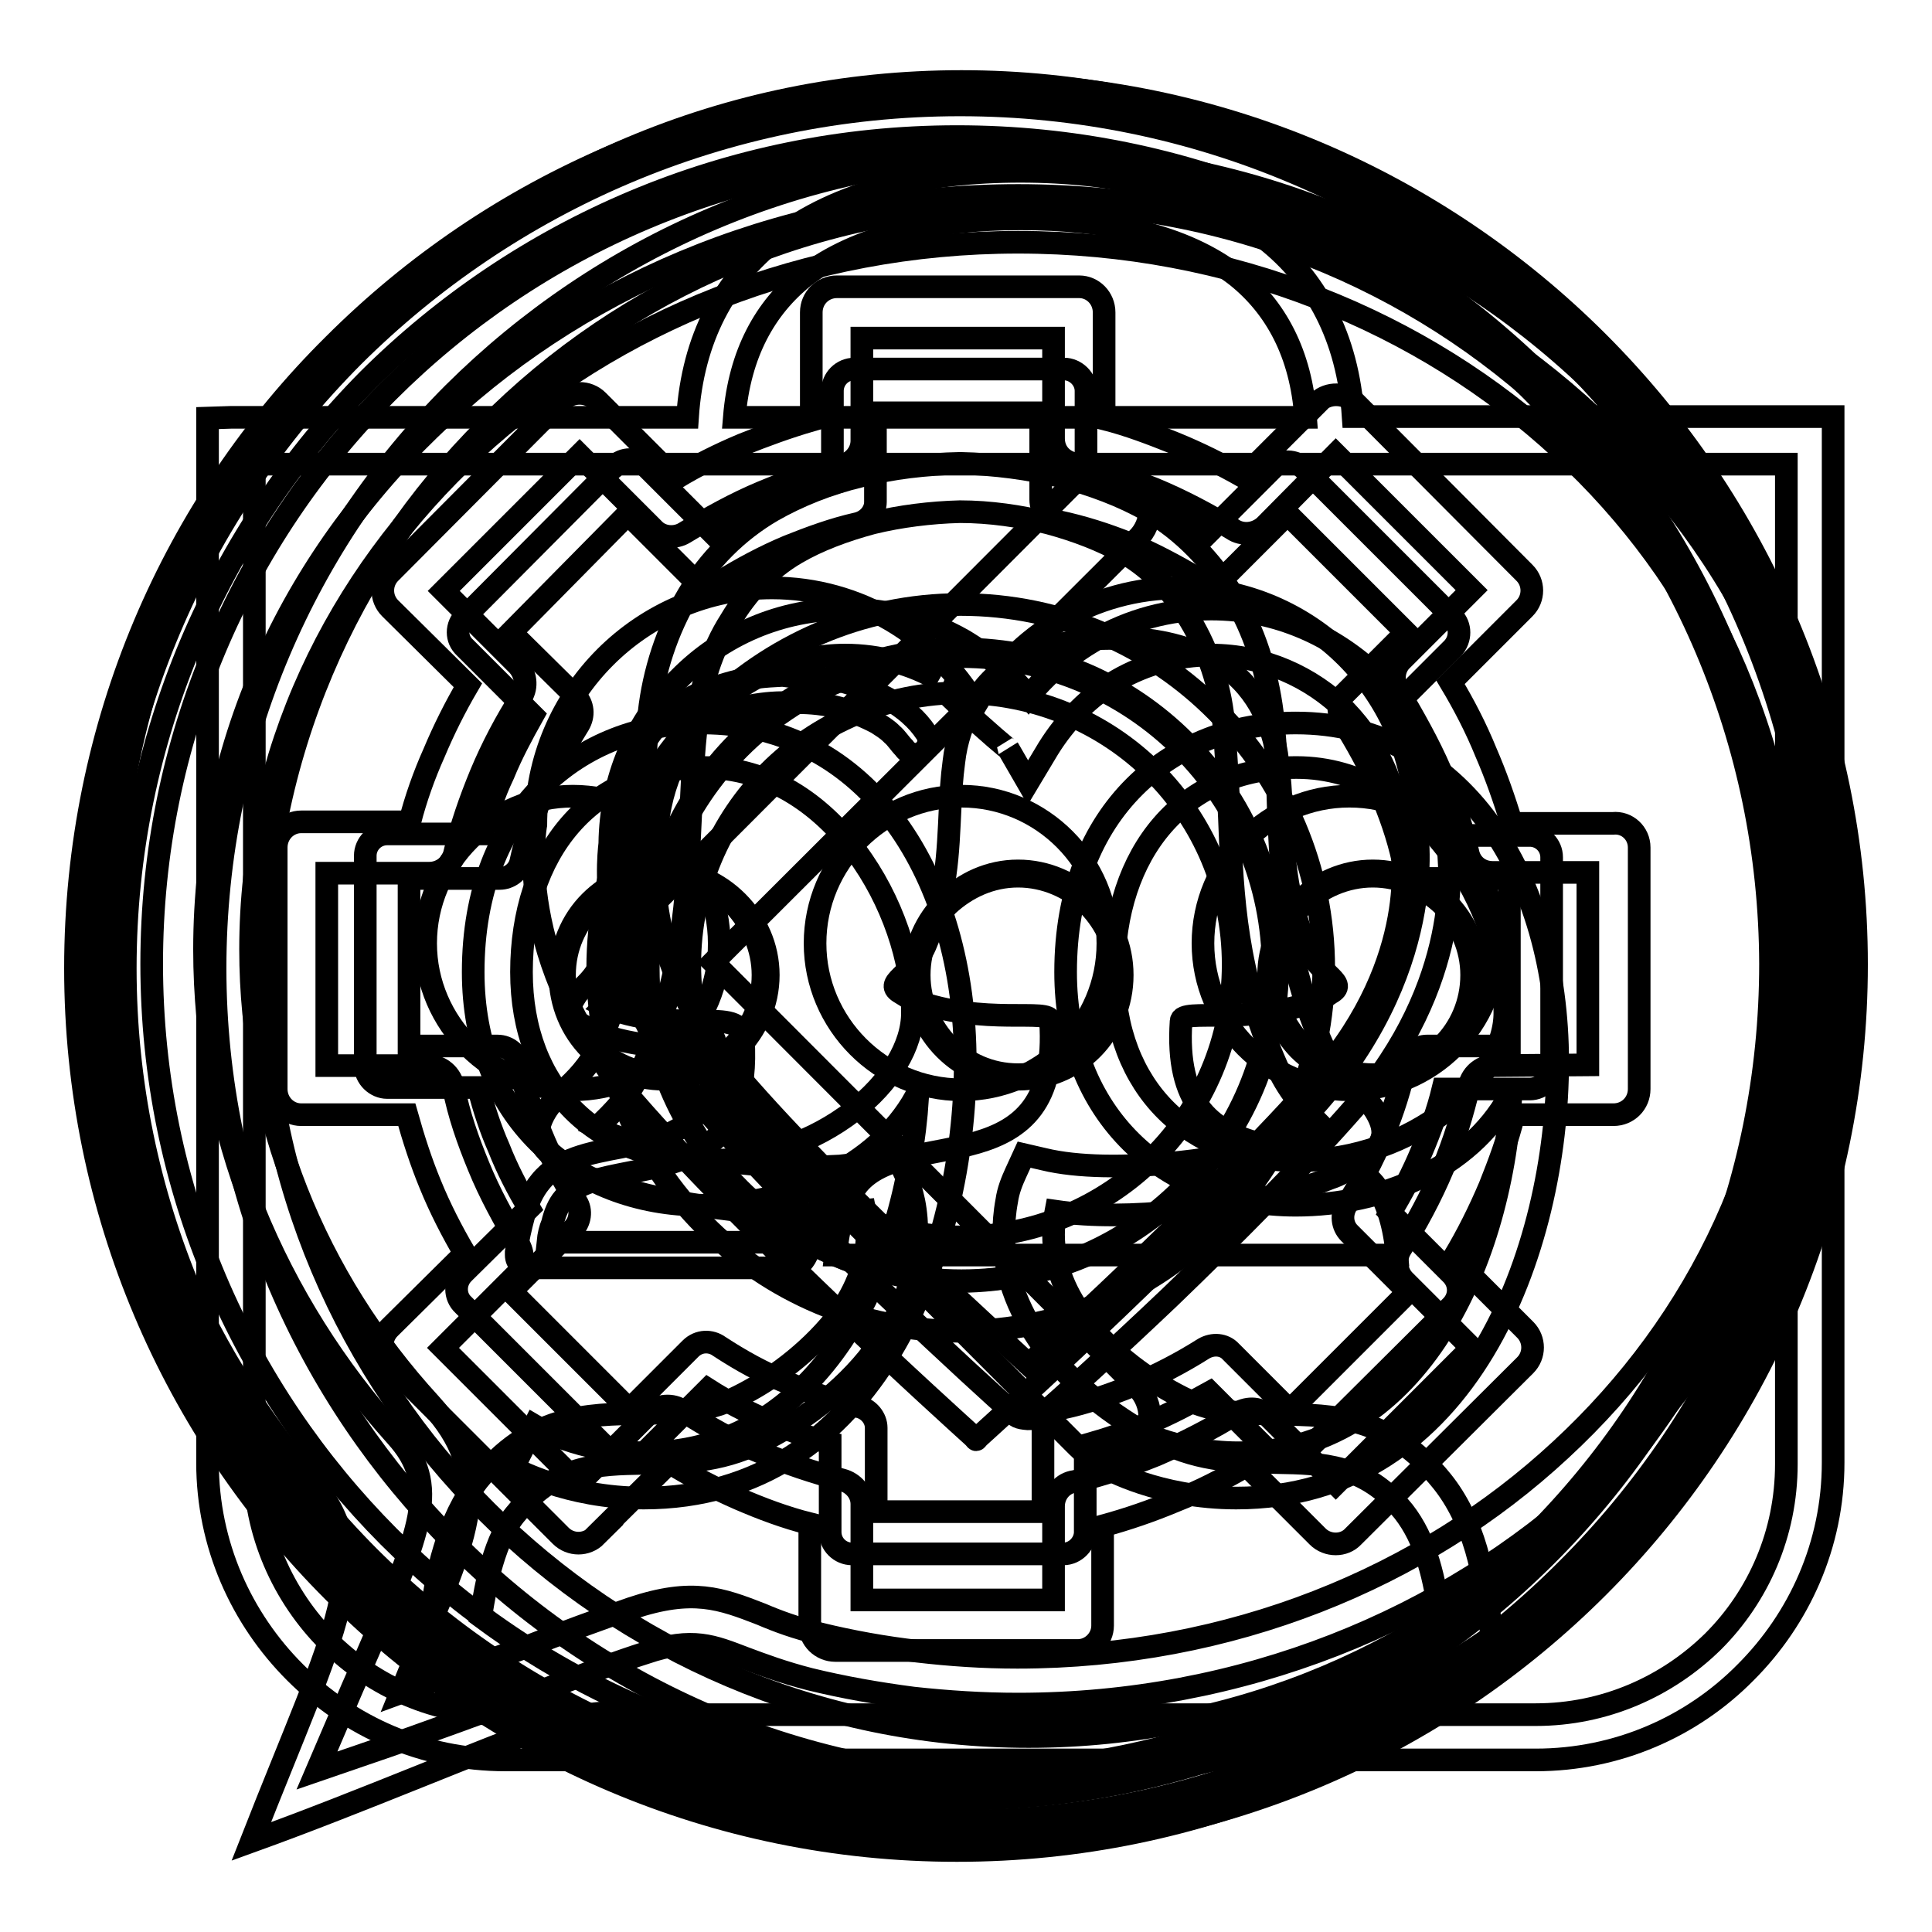
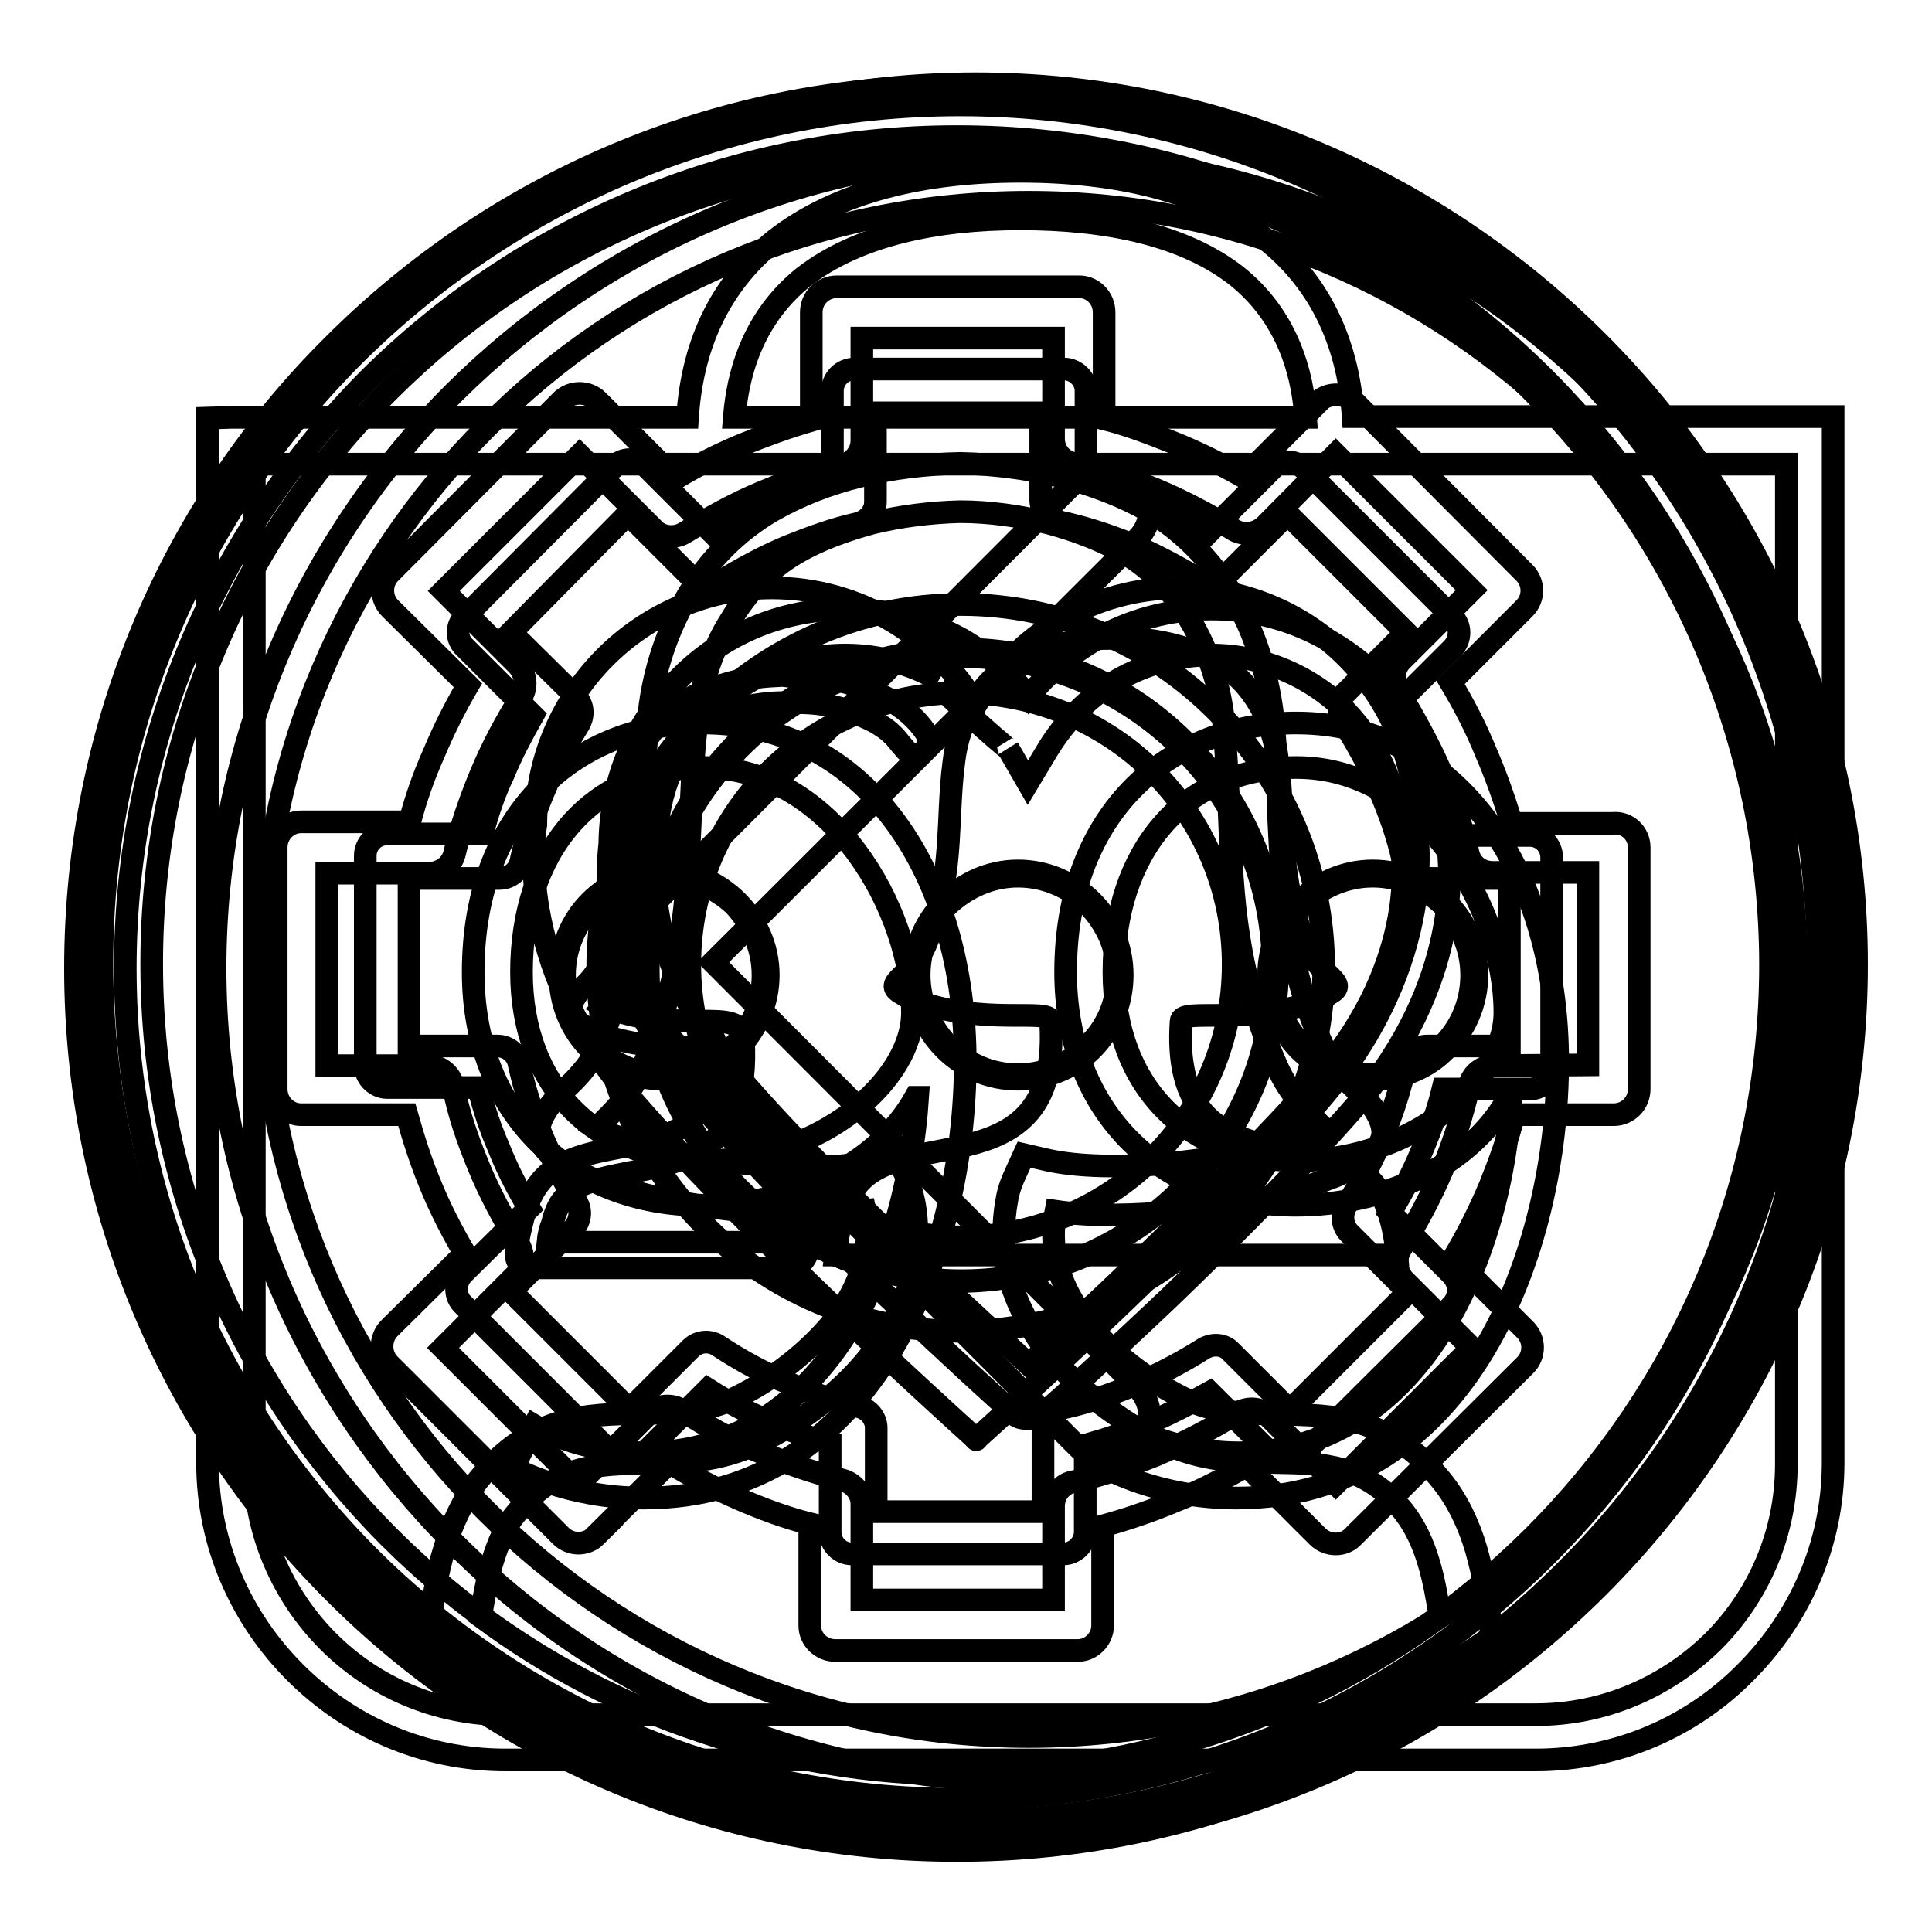
<svg xmlns="http://www.w3.org/2000/svg" version="1.1" x="0px" y="0px" viewBox="0 0 256 256" enable-background="new 0 0 256 256" xml:space="preserve">
  <g>
    <g>
      <path stroke-width="3" fill-opacity="0" stroke="#000000" d="M127.4,11.8c-63.8,0-115.9,52.1-115.9,115.9c0,63.9,52.1,115.9,115.9,115.9c63.9,0,115.9-52,115.9-115.9C243.3,63.9,191.3,11.8,127.4,11.8z M150.7,183.8c2.2,2.2,2.2,5.8,0,7.9c-2.2,2.2-5.8,2.2-7.9,0l-60-60.2c-2.2-2.1-2.2-5.7,0-7.9l60-60.1c2.2-2.2,5.8-2.2,7.9,0c2.2,2.2,2.2,5.8,0,7.9l-56.2,56.1L150.7,183.8z" />
      <path stroke-width="3" fill-opacity="0" stroke="#000000" d="M129.3,11.1c-64.2,0-116.7,52.5-116.7,116.7c0,64.3,52.5,116.7,116.7,116.7c64.3,0,116.7-52.4,116.7-116.7C246,63.6,193.6,11.1,129.3,11.1z M174.8,145.9c-15.3,17.6-41.8,41.5-45.1,44.5c-0.5,0.5-0.2,0.5-0.7,0c-3.3-3-29.9-27-45.1-44.5c-16.3-18.7-12.9-36.6-12.9-36.6c0-17.4,14.1-31.4,31.3-31.4c11.5,0,21.6,6.3,27,15.5c5.5-9.3,15.5-15.5,27-15.5c17.4,0,31.3,14.1,31.3,31.4C187.7,109.4,191,127.2,174.8,145.9z" />
-       <path stroke-width="3" fill-opacity="0" stroke="#000000" d="M127.4,10.8c-62.3,0-112.7,50.4-112.7,112.7c0,27.6,9.9,52.9,26.4,72.5c9.1,10.7,3.5,19.2-7.8,48c14.7-5.3,30.6-12.2,40-15.5c11.2-4.1,13.4,0.9,25.1,3.9c9.2,2.5,18.9,3.8,28.9,3.8c62.2,0,112.7-50.5,112.7-112.7C240.1,61.2,189.6,10.8,127.4,10.8z M75.9,144.4c-10.7,0-19.5-8.8-19.5-19.4c0-10.7,8.8-19.5,19.5-19.5c10.7,0,19.4,8.8,19.4,19.5C95.4,135.7,86.7,144.4,75.9,144.4z M127.4,144.4c-10.7,0-19.4-8.8-19.4-19.4c0-10.7,8.7-19.5,19.4-19.5c10.7,0,19.4,8.8,19.4,19.5C146.8,135.7,138.1,144.4,127.4,144.4z M178.8,144.4c-10.7,0-19.4-8.8-19.4-19.4c0-10.7,8.7-19.5,19.4-19.5s19.4,8.8,19.4,19.5C198.3,135.7,189.6,144.4,178.8,144.4z" />
      <path stroke-width="3" fill-opacity="0" stroke="#000000" d="M127.5,12C63.8,12,11.7,64.1,11.7,127.9c0,63.9,52.1,115.9,115.9,115.9c63.9,0,115.9-52,115.9-115.9C243.4,64.1,191.4,12,127.5,12z M104.6,168h-0.5H70.1c-0.9,0-1.7-0.7-1.7-1.7c0-0.1,0-0.2,0-0.4c0.2-1.6,0.6-3.3,1-4.8c0.5-1.7,1.2-3.3,2.2-4.5c2.5-3.1,6.5-3.8,10.7-4.6c6.3-1.3,13.1-2.6,12.4-14.1c-0.1-0.9-0.8,0.9-2.1,0.9c-3.3,0-8.2,0-13.5-1.9v-0.1c-0.6-0.2-1.1-0.5-1.5-0.7l-0.1-0.1l-0.2-0.1c-1.9-1.1-2-2.2-1.2-3.7c0,0,0-0.1,0.1-0.1c0.3-0.5,0.6-0.8,1.1-1.3c0.7-0.7,1.6-1.6,2.2-2.9c2.5-5.5,2.6-10.1,2.9-15.2v-0.9c0.1-1,0.1-1.9,0.2-2.7c0-1,0.1-1.9,0.3-2.9c0.3-2.8,1.2-5.6,2.6-7.9c1.4-2.3,3.3-4.2,5.6-5.6c1.7-1,3.7-1.7,5.9-2.3c2.1-0.6,4.4-0.8,6.7-0.9l0.8,0.1l0.8-0.1h0.1c2.3,0.1,4.5,0.4,6.6,0.9c2.1,0.6,4.1,1.3,5.9,2.3c0.9,0.6,1.8,1.2,2.6,1.9l0.1,0.1c0.8,0.7,1.5,1.5,2.1,2.4c0.6,0.8,0.4,1.9-0.4,2.5c-0.8,0.6-1.9,0.4-2.5-0.5c-0.6-0.6-1-1.3-1.6-1.8l-0.1-0.1c-0.6-0.6-1.3-1-1.9-1.4c-1.5-0.8-3.2-1.5-5-2c-1.8-0.5-3.7-0.7-5.7-0.7h-0.8h-0.1h-0.9c-1.9,0-3.8,0.3-5.7,0.7c-1.8,0.5-3.6,1.2-5,2c-1.7,1-3.2,2.6-4.3,4.3c-1.1,1.9-1.9,4.2-2.1,6.5c-0.1,0.9-0.2,1.8-0.3,2.7c0,1-0.1,1.8-0.1,2.6l-0.1,1c-0.2,5.4-0.5,10.4-3.1,16.4c-0.8,1.9-2,3.1-2.9,4c0.2,0.1,0.4,0.2,0.6,0.3c4.6,1.7,9.2,1.7,12.2,1.7c3.3,0,5.4,0,5.6,2.4c0.9,14.5-7.4,16.2-15.2,17.7c-3.5,0.7-6.9,1.3-8.6,3.4c-0.7,0.8-1.2,2-1.5,3.3c-0.3,0.7-0.5,1.5-0.6,2.5h32.1h0.5c1,0,1.7,0.7,1.7,1.7C106.4,167.3,105.7,168,104.6,168z M147.9,166.3h-37.2c0.4-3.5,1.2-7.1,3-9.4c6.5-7.8,27,0.3,25.5-21.6c-0.1-1.8-8.8,0.7-18.2-2.8c-0.7-0.3-1.1-0.6-1.6-0.9c-2.5-1.4,1.4-2.2,3.2-6.3c2.9-6.7,3-12.1,3.3-18.3c0.1-1.9,0.2-3.9,0.5-6.1c0.6-5.3,3.4-10.5,7.9-13.1c3.5-2,8-3.2,12.6-3.2h1h0.9c4.6,0,9.1,1.2,12.6,3.2c4.6,2.6,7.4,7.9,7.9,13.1c0.3,2.2,0.4,4.2,0.5,6.1c0.3,6.1,0.4,11.6,3.3,18.3c1.8,4.1,5.7,4.9,3.2,6.3c-0.6,0.4-1,0.7-1.6,0.9c-9.3,3.5-18.1,1-18.2,2.8c-1.5,21.9,19.1,13.8,25.6,21.6c1.8,2.3,2.7,5.9,3,9.4H147.9L147.9,166.3z" />
      <path stroke-width="3" fill-opacity="0" stroke="#000000" d="M185.9,114c-0.7-3.2-1.8-6.3-3.1-9.3c-1.4-3.3-3.1-6.3-4.9-9.2c-0.8-1.2-0.6-2.8,0.4-3.7l8-8l-15.7-15.7l-8.2,8.2c-1.1,1-2.6,1.1-3.8,0.3c-2.9-1.7-5.9-3.3-9-4.6c-3-1.2-6.1-2.2-9.4-2.9c-1.4-0.3-2.3-1.5-2.3-2.9V54.7H116v11.8c0,1.4-1.1,2.6-2.5,2.9c-3.1,0.7-6.1,1.8-9.1,3c-3.1,1.3-6.1,2.9-9,4.7c-1.1,0.7-2.7,0.5-3.6-0.4l-8.6-8.6L67.7,83.8l8.6,8.5c1,1.1,1.1,2.5,0.4,3.7c-1.8,2.9-3.4,5.9-4.7,9c-1.2,2.9-2.3,5.9-3,9.2c-0.3,1.3-1.5,2.2-2.8,2.2H54.2v22.2h11.7c1.5,0,2.7,1.1,2.9,2.5c0.7,3.1,1.6,6.1,2.9,9.1c1.3,3.2,2.9,6.2,4.7,9.1c0.7,1.1,0.5,2.6-0.5,3.6l-8.2,8.2l15.7,15.7l8.1-8.1c1.1-1.1,2.7-1.1,3.8-0.3c2.9,1.9,5.8,3.5,9,4.8c3,1.3,6.2,2.4,9.5,3.2c1.3,0.3,2.3,1.5,2.3,2.8v11.1h22.1v-10.8c0-1.5,1.1-2.7,2.5-2.9c3.3-0.7,6.4-1.8,9.4-3c3.3-1.4,6.4-3,9.4-4.9c1.2-0.7,2.7-0.6,3.6,0.4l7.8,7.8l15.7-15.7l-7.8-7.8c-1-1-1.1-2.5-0.4-3.7c1.9-2.9,3.5-6,4.9-9.3c1.3-3.1,2.3-6.3,3-9.5c0.3-1.4,1.5-2.3,2.8-2.3h10.9v-22.2h-11C187.2,116.4,186.1,115.4,185.9,114z M157,157.5c-7.6,7.6-18,12.2-29.6,12.2c-11.6,0-22-4.6-29.6-12.2c-7.6-7.6-12.2-18.1-12.2-29.6c0-11.6,4.6-22,12.2-29.6c7.6-7.6,18-12.3,29.6-12.3c11.6,0,22,4.7,29.6,12.3c7.6,7.6,12.3,18,12.3,29.6C169.3,139.4,164.6,149.9,157,157.5z" />
      <path stroke-width="3" fill-opacity="0" stroke="#000000" d="M208.3,46.2c-20.8-20.8-49.6-33.7-81.3-33.7c-31.7,0-60.4,12.9-81.2,33.7C24.9,67,12.1,95.7,12.1,127.4c0,31.7,12.8,60.4,33.6,81.2c20.8,20.8,49.5,33.7,81.2,33.7c31.8,0,60.5-12.9,81.3-33.7c20.7-20.8,33.6-49.5,33.6-81.2C241.9,95.7,229,67,208.3,46.2z M205.6,141.4c0,1.6-1.3,2.9-2.9,2.9h-11.5c-0.7,2.9-1.7,5.6-2.8,8.2c-1.2,2.9-2.6,5.6-4.2,8.2l8.2,8.2c1.1,1.2,1.1,2.9,0,4.1l-19.8,19.7c-1.1,1.1-2.9,1.1-4.1,0l-8.2-8.2c-2.7,1.5-5.4,2.9-8.2,4.1c-2.7,1.2-5.5,2.1-8.3,2.9v11.5c0,1.5-1.3,2.9-2.9,2.9h-28c-1.6,0-2.9-1.3-2.9-2.9v-11.8c-2.8-0.7-5.5-1.7-8.2-2.9c-2.8-1.2-5.5-2.6-8-4.2l-8.5,8.5h-0.1c-1.1,1.1-2.9,1.1-4.1,0l-19.7-19.7c-1.2-1.1-1.2-3,0-4.2l8.7-8.6c-1.5-2.5-2.9-5.2-4-8c-1.1-2.5-2-5.2-2.7-8H51.3c-1.5,0-2.9-1.3-2.9-2.9v-27.8c0-1.6,1.3-2.9,2.9-2.9h12.6c0.7-2.7,1.6-5.4,2.8-7.9c1.1-2.7,2.5-5.3,3.9-7.8l-9-9c-1.2-1.1-1.2-2.9,0-4.1l19.6-19.7c0.1,0,0.1-0.1,0.2-0.2c1.1-1.2,3-1.2,4.2,0l9,9c2.5-1.5,5.1-2.8,7.8-3.9c2.6-1.1,5.2-2,7.9-2.8V51.8c0-1.6,1.3-2.9,2.9-2.9H141c1.5,0,2.9,1.3,2.9,2.9V64c2.8,0.7,5.5,1.7,8.1,2.8c2.8,1.1,5.4,2.5,8,3.9l8.6-8.6V62c1.1-1.1,3-1.1,4.2,0.1l19.7,19.7c1.1,1.1,1.1,2.9,0,4.1l-8.5,8.5c1.5,2.6,2.9,5.3,4.1,8.1c1.1,2.6,2.1,5.3,2.9,8.2h11.7c1.6,0,2.9,1.3,2.9,2.9L205.6,141.4L205.6,141.4z" />
      <path stroke-width="3" fill-opacity="0" stroke="#000000" d="M127.4,91.8c-9.9,0-19,4-25.5,10.5c-6.5,6.5-10.5,15.5-10.5,25.5c0,9.9,4,18.9,10.5,25.5c6.5,6.5,15.6,10.6,25.5,10.6c9.9,0,19-4.1,25.5-10.6c6.5-6.5,10.5-15.5,10.5-25.5c0-10-4-19-10.5-25.5S137.3,91.8,127.4,91.8z" />
      <path stroke-width="3" fill-opacity="0" stroke="#000000" d="M210.4,141.1v-25.5h-12.6c-1.7,0-3-1.1-3.3-2.7c-0.8-3.7-2.1-7.2-3.6-10.7c-1.6-3.7-3.6-7.2-5.6-10.6c-0.9-1.4-0.6-3.2,0.5-4.2l9.2-9.2l-18-18l-9.4,9.5c-1.2,1.1-3,1.3-4.3,0.4c-3.3-2-6.7-3.8-10.3-5.3c-3.5-1.4-7-2.5-10.8-3.4c-1.6-0.4-2.6-1.7-2.6-3.3l0,0V44.8h-25.4v13.6c0,1.6-1.2,3-2.8,3.3c-3.6,0.8-7,2.1-10.4,3.5c-3.6,1.5-7,3.4-10.3,5.4c-1.3,0.8-3.1,0.6-4.1-0.5l0,0l-9.8-9.8l-18,18l9.8,9.8c1.1,1.2,1.3,2.9,0.5,4.2c-2.1,3.3-3.9,6.7-5.4,10.3c-1.4,3.4-2.6,6.8-3.5,10.6c-0.4,1.5-1.8,2.5-3.3,2.5l0,0H43.3v25.5h13.4c1.7,0,3.1,1.2,3.4,2.9c0.7,3.6,1.9,7,3.3,10.4c1.5,3.7,3.4,7.1,5.4,10.5c0.7,1.3,0.6,3-0.6,4.1l0,0l-9.5,9.5l18,18l9.3-9.3c1.2-1.2,3.1-1.3,4.4-0.4c3.3,2.1,6.6,4,10.3,5.5c3.5,1.5,7.1,2.7,10.9,3.7c1.5,0.4,2.6,1.7,2.6,3.2l0,0v12.7h25.4v-12.4c0-1.7,1.2-3.1,2.8-3.3c3.7-0.8,7.3-2.1,10.8-3.5c3.7-1.6,7.4-3.5,10.8-5.6c1.4-0.8,3.1-0.7,4.1,0.5l8.9,8.9l18-18l-8.9-8.9c-1.1-1.1-1.3-2.9-0.5-4.2c2.1-3.4,4-6.9,5.6-10.7c1.5-3.6,2.6-7.2,3.5-11c0.4-1.6,1.8-2.6,3.3-2.6l0,0L210.4,141.1L210.4,141.1z M217.2,112.3v32c0,1.9-1.5,3.4-3.4,3.4h-13.2c-0.8,3.3-2,6.5-3.2,9.5c-1.4,3.3-3,6.5-4.8,9.5l9.5,9.5l0,0c1.3,1.3,1.3,3.4,0,4.7l-22.8,22.7c-1.2,1.3-3.4,1.3-4.7,0l-9.4-9.4c-3.1,1.8-6.2,3.4-9.5,4.7c-3.1,1.3-6.3,2.4-9.6,3.3v13.2c0,1.8-1.5,3.3-3.3,3.3h-32.1c-1.9,0-3.4-1.5-3.4-3.3v-13.5c-3.2-0.8-6.4-2-9.4-3.3c-3.2-1.4-6.3-3-9.2-4.8l-9.8,9.7H79l0,0c-1.3,1.3-3.4,1.3-4.7,0l-22.7-22.7c-1.3-1.3-1.3-3.5,0-4.8l10-9.9c-1.7-2.9-3.3-6-4.6-9.2c-1.2-2.9-2.2-6-3.1-9.2H39.9c-1.8,0-3.3-1.5-3.3-3.4v-32c0-1.9,1.5-3.4,3.3-3.4h14.4c0.8-3.1,1.9-6.2,3.2-9.1c1.3-3.1,2.8-6.1,4.5-9L51.7,80.6c-1.3-1.3-1.3-3.4,0-4.7l22.5-22.6c0.1,0,0.1-0.1,0.2-0.2c1.3-1.3,3.5-1.3,4.8,0l10.3,10.3c2.8-1.7,5.8-3.2,8.9-4.5c3-1.2,6-2.3,9.1-3.2V41.4c0-1.9,1.5-3.4,3.4-3.4h32.1c1.8,0,3.3,1.5,3.3,3.4v14.1c3.2,0.8,6.3,2,9.3,3.2c3.2,1.3,6.2,2.8,9.2,4.5l9.9-9.9v-0.1c1.3-1.2,3.5-1.2,4.8,0.1L202,75.9c1.3,1.3,1.3,3.4,0,4.7l-9.8,9.8c1.8,3,3.4,6.1,4.7,9.3c1.3,3,2.4,6.1,3.4,9.4h13.4C215.6,108.9,217.2,110.4,217.2,112.3L217.2,112.3z" />
      <path stroke-width="3" fill-opacity="0" stroke="#000000" d="M175.4,128.3c0,13.2-5.4,25.3-14.1,34c-8.7,8.7-20.7,14.1-34,14.1c-13.3,0-25.3-5.3-34-14.1c-8.7-8.7-14.1-20.8-14.1-34c0-13.3,5.3-25.3,14.1-34c8.7-8.7,20.7-14.2,34-14.2c13.3,0,25.3,5.4,34,14.2C170,103,175.4,115,175.4,128.3L175.4,128.3z M156.6,157.6c7.5-7.5,12.1-17.8,12.1-29.2c0-11.5-4.6-21.8-12.1-29.3c-7.5-7.5-17.9-12.1-29.3-12.1c-11.4,0-21.8,4.6-29.3,12.1c-7.5,7.5-12.1,17.8-12.1,29.3c0,11.4,4.6,21.7,12.1,29.2s17.9,12.2,29.3,12.2C138.7,169.7,149.1,165.1,156.6,157.6L156.6,157.6z" />
      <path stroke-width="3" fill-opacity="0" stroke="#000000" d="M126.8,11.4c32.3,0,61.6,13.1,82.7,34.3c21.1,21.1,34.2,50.3,34.2,82.6c0,32.2-13.1,61.5-34.2,82.6c-21.2,21.2-50.4,34.3-82.7,34.3c-32.2,0-61.5-13.1-82.6-34.3C23,189.7,10,160.5,10,128.3C10,96,23,66.7,44.2,45.7C65.4,24.5,94.6,11.4,126.8,11.4L126.8,11.4z M204.8,50.3c-20-20-47.5-32.2-78-32.2c-30.4,0-58,12.3-78,32.2c-19.8,20-32.2,47.5-32.2,78c0,30.4,12.4,58,32.2,77.9c20,20,47.5,32.2,78,32.2c30.4,0,58-12.3,78-32.2c20-19.9,32.3-47.5,32.3-77.9C237.1,97.8,224.7,70.3,204.8,50.3L204.8,50.3z" />
      <path stroke-width="3" fill-opacity="0" stroke="#000000" d="M136.3,20.5c29.8,0,56.7,12.1,76.2,31.6c19.6,19.6,31.6,46.5,31.6,76.2c0,29.8-12,56.7-31.6,76.2C193,224,166,236,136.3,236c-29.8,0-56.7-12-76.2-31.6C40.7,185,28.5,158,28.5,128.3c0-29.8,12.1-56.7,31.6-76.2C79.7,32.6,106.6,20.5,136.3,20.5L136.3,20.5z M208.2,56.5c-18.4-18.4-43.8-29.7-71.9-29.7c-28,0-53.5,11.3-71.8,29.8c-18.4,18.3-29.8,43.8-29.8,71.8c0,28.1,11.3,53.5,29.8,71.9c18.3,18.3,43.8,29.8,71.8,29.8c28.1,0,53.5-11.4,71.9-29.8c18.3-18.4,29.8-43.8,29.8-71.9C238,100.2,226.5,74.8,208.2,56.5L208.2,56.5z" />
      <path stroke-width="3" fill-opacity="0" stroke="#000000" d="M87,112.4c0,0.1-2.8,14.5,10.9,30.3c6.7,7.8,16,17,24,24.7c6.2,5.9,11.6,10.8,14.4,13.4c2.9-2.6,8.3-7.5,14.4-13.4c7.9-7.6,17.3-16.9,24.1-24.7c13.6-15.7,10.9-30.2,10.9-30.3l-0.1-0.3v-0.2c0-6.9-2.9-13.1-7.3-17.7c-4.5-4.5-10.9-7.4-17.8-7.4c-4.5,0-8.7,1.2-12.4,3.3c-3.8,2.2-6.9,5.4-9.2,9.1l-2.7,4.5l-2.6-4.5c0.4,0.6-13.1-11.3-9.2-9.1c-3.6-2.1-7.9-3.3-12.4-3.3c-6.9,0-13.1,2.9-17.7,7.3c-4.5,4.6-7.3,10.8-7.3,17.7v0.2L87,112.4z M93.2,146.7c-14.3-16.4-12.7-32.3-12.4-34.9c0.1-8.6,3.5-16.4,9.2-21.9c5.6-5.7,13.4-9.2,22.1-9.2c5.6,0,10.9,1.5,15.5,4.1c3.4,2,6.3,4.5,8.7,7.5c2.4-3,5.4-5.5,8.8-7.5c4.5-2.6,9.8-4.1,15.4-4.1c8.6,0,16.4,3.5,22.2,9.2c5.5,5.6,9.1,13.3,9.1,21.9c0.4,2.6,2,18.5-12.3,34.9c-6.9,7.9-16.4,17.4-24.5,25.2c-8.1,7.7-14.9,13.8-16.4,15.1l0,0l0,0l0,0c-0.7,0.7-1,1-2.4,1l0,0c-1.3-0.1-1.6-0.3-2.2-1l0,0l0,0l0,0c-1.6-1.4-8.2-7.4-16.4-15.2C109.6,164.1,100.1,154.6,93.2,146.7L93.2,146.7z M133.9,187L133.9,187L133.9,187L133.9,187L133.9,187z" />
-       <path stroke-width="3" fill-opacity="0" stroke="#000000" d="M134.9,25.9c29.8,0,56.7,11.2,76.1,29.3c19.6,18.1,31.7,43.1,31.7,70.7c0,27.7-12.1,52.7-31.7,70.8c-19.5,18-46.4,29.1-76.1,29.1c-4.7,0-9.3-0.3-13.9-0.8c-4.6-0.6-9.2-1.4-13.7-2.5c-3.5-0.9-6.2-1.9-8.6-2.8c-4.2-1.6-6.9-2.8-13.1-0.7l0,0c-3.5,1.1-8.6,3-14.3,5.2c-7.2,2.6-15.2,5.6-22.9,8.2l-6.4,2.2l2.7-6.3c1.4-3.3,2.7-6.3,4-9.2c7.1-16.4,9.7-22.3,3.8-28.8c-8-8.9-14.4-19-18.9-30.1c-4.2-10.7-6.5-22.3-6.5-34.4c0-27.6,12-52.6,31.7-70.7C78.3,37,105.2,25.9,134.9,25.9L134.9,25.9z M206.9,59.6c-18.3-17-43.8-27.5-72-27.5c-28.1,0-53.6,10.5-72,27.5c-18.4,17-29.7,40.4-29.7,66.2c0,11.3,2.2,22.1,6.1,32c4.1,10.4,10.1,19.9,17.7,28.2c8.6,9.5,5.6,16.5-2.8,35.6l-1.1,2.7c5.5-2,11.1-4.1,16.2-5.9c5.4-2.1,10.3-3.9,14.4-5.3l0,0c8.1-2.7,11.8-1.3,17.2,0.8c2.1,0.9,4.5,1.8,7.8,2.6c4.1,1,8.5,1.8,12.9,2.3c4.3,0.5,8.7,0.8,13.2,0.8c28.2,0,53.7-10.5,72-27.5c18.4-17,29.7-40.4,29.7-66.3C236.6,100,225.3,76.6,206.9,59.6L206.9,59.6z" />
      <path stroke-width="3" fill-opacity="0" stroke="#000000" d="M88,142.7c7.3,0,13.4-6.1,13.4-13.5c0-7.3-6.1-13.4-13.4-13.4c-7.4,0-13.5,6.1-13.5,13.4C74.5,136.6,80.6,142.7,88,142.7L88,142.7z" />
      <path stroke-width="3" fill-opacity="0" stroke="#000000" d="M88,116.1c-3.6,0-6.9,1.5-9.3,3.8l0,0c-2.4,2.4-3.9,5.6-3.9,9.3c0,3.6,1.5,6.9,3.9,9.3l0,0c2.3,2.4,5.6,3.9,9.3,3.9c3.5,0,6.8-1.5,9.3-3.9c2.3-2.3,3.8-5.6,3.8-9.3c0-3.6-1.5-6.8-3.8-9.3l0,0C94.8,117.6,91.5,116.1,88,116.1L88,116.1z M78.2,119.5L78.2,119.5L78.2,119.5c2.5-2.5,6-4.1,9.8-4.1s7.2,1.6,9.7,4.1l0,0l0,0c2.5,2.5,4.1,5.9,4.1,9.7s-1.6,7.3-4.1,9.8c-2.5,2.5-5.9,4-9.7,4s-7.3-1.5-9.8-4l0,0l0,0c-2.5-2.5-4-6-4-9.8C74.3,125.4,75.7,122,78.2,119.5L78.2,119.5z" />
-       <path stroke-width="3" fill-opacity="0" stroke="#000000" d="M134.9,142.7c7.4,0,13.5-6.1,13.5-13.5c0-7.3-6-13.4-13.5-13.4c-7.3,0-13.4,6.1-13.4,13.4C121.5,136.6,127.5,142.7,134.9,142.7L134.9,142.7z" />
      <path stroke-width="3" fill-opacity="0" stroke="#000000" d="M134.9,116.1c-3.6,0-6.8,1.5-9.3,3.8l0,0c-2.3,2.4-3.8,5.6-3.8,9.3c0,3.6,1.5,6.9,3.8,9.3l0,0c2.4,2.4,5.6,3.9,9.3,3.9c3.6,0,6.9-1.5,9.3-3.9c2.4-2.3,3.9-5.6,3.9-9.3c0-3.6-1.5-6.8-3.9-9.3l0,0C141.8,117.6,138.5,116.1,134.9,116.1L134.9,116.1z M125.2,119.5L125.2,119.5L125.2,119.5c2.5-2.5,5.9-4.1,9.7-4.1c3.8,0,7.3,1.6,9.8,4.1l0,0l0,0c2.5,2.5,4,5.9,4,9.7s-1.5,7.3-4,9.8c-2.5,2.5-6,4-9.8,4c-3.8,0-7.2-1.5-9.7-4l0,0l0,0c-2.5-2.5-4.1-6-4.1-9.8C121.1,125.4,122.7,122,125.2,119.5L125.2,119.5z" />
-       <path stroke-width="3" fill-opacity="0" stroke="#000000" d="M181.9,142.7c7.3,0,13.4-6.1,13.4-13.5c0-7.3-6.1-13.4-13.4-13.4c-7.4,0-13.4,6.1-13.4,13.4C168.5,136.6,174.5,142.7,181.9,142.7L181.9,142.7z" />
      <path stroke-width="3" fill-opacity="0" stroke="#000000" d="M181.9,116.1c-3.6,0-6.9,1.5-9.3,3.8l0,0c-2.4,2.4-3.9,5.6-3.9,9.3c0,3.6,1.5,6.9,3.9,9.3l0,0c2.3,2.4,5.6,3.9,9.3,3.9s6.9-1.5,9.3-3.9l0,0c2.3-2.3,3.8-5.6,3.8-9.3c0-3.6-1.5-6.8-3.8-9.3l0,0C188.8,117.6,185.5,116.1,181.9,116.1L181.9,116.1z M172.1,119.5L172.1,119.5L172.1,119.5c2.5-2.5,6-4.1,9.8-4.1s7.3,1.6,9.7,4.1l0,0l0,0c2.5,2.5,4.1,5.9,4.1,9.7s-1.6,7.3-4.1,9.8l0,0l0,0c-2.4,2.5-5.9,4-9.7,4c-3.8,0-7.3-1.5-9.8-4l0,0l0,0c-2.4-2.5-4-6-4-9.8C168.1,125.4,169.7,122,172.1,119.5L172.1,119.5z" />
      <path stroke-width="3" fill-opacity="0" stroke="#000000" d="M30.6,55.3h60.5c0.7-10.6,5-18.2,11.6-23.5c8.3-6.5,19.9-9.1,32.5-9.1c12.7,0,24.3,2.6,32.5,9c6.6,5.2,10.9,12.9,11.6,23.5h60.5h3.1v3v135.6c0,10.9-4.5,20.7-11.6,27.8c-7.1,7.2-17,11.6-27.8,11.6H67c-10.9,0-20.7-4.4-27.9-11.6c-7.1-7.1-11.6-16.9-11.6-27.8V58.4v-3L30.6,55.3L30.6,55.3z M97.3,55.3H173c-0.6-8.5-4-14.6-9.1-18.7c-7-5.5-17.3-7.6-28.7-7.6c-11.3,0-21.6,2.2-28.7,7.7C101.4,40.8,98,46.8,97.3,55.3L97.3,55.3z M236.7,61.5h-203v132.5c0,9.1,3.8,17.5,9.8,23.5c6,6,14.3,9.7,23.5,9.7h136.5c9.1,0,17.4-3.7,23.5-9.7c6-6,9.7-14.3,9.7-23.5V61.5L236.7,61.5z" />
      <path stroke-width="3" fill-opacity="0" stroke="#000000" d="M68,194.5c0,0,7.1,4,17.3,4c30.7,0,42.6-32.9,42.6-57.8c0-24.5-12.8-44.9-34.8-44.9c-16.3,0-30.4,11.5-30.4,33c0,18.9,13,30.9,30.4,30.9c11.6,0,23-5,28.2-14.3h0.3c-1.5,22.9-13.1,47.1-36.2,47.1c-8.5,0-14.6-3.6-14.6-3.6L68,194.5z M93.5,153.8c-14.3,0-24.4-9.6-24.4-25c0-15.7,9-27.1,24.2-27.1c16.9,0,27.6,18.9,27.6,32.4C121,143,108.8,153.8,93.5,153.8L93.5,153.8z M146.5,194.5c0,0,7,4,17.3,4c30.7,0,42.6-32.9,42.6-57.8c0-24.5-12.8-44.9-34.7-44.9c-16.3,0-30.5,11.5-30.5,33c0,18.9,13.1,30.9,30.5,30.9c11.6,0,23-5,28.2-14.3h0.3c-1.4,22.9-13,47.1-36.1,47.1c-8.5,0-14.6-3.6-14.6-3.6L146.5,194.5z M172,153.8c-14.3,0-24.4-9.6-24.4-25c0-15.7,9-27.1,24.2-27.1c16.9,0,27.6,18.9,27.6,32.4C199.5,143,187.3,153.8,172,153.8L172,153.8z" />
      <path stroke-width="3" fill-opacity="0" stroke="#000000" d="M127.2,13.9c31.4,0,59.9,12.8,80.4,33.3c20.6,20.6,33.3,49,33.3,80.4c0,31.4-12.7,59.9-33.3,80.4c-20.5,20.6-49,33.3-80.4,33.3c-31.4,0-59.8-12.7-80.4-33.3c-20.5-20.5-33.3-49-33.3-80.4c0-31.4,12.8-59.8,33.3-80.4C67.4,26.7,95.8,13.9,127.2,13.9L127.2,13.9z M203.1,51.9c-19.4-19.5-46.2-31.4-75.9-31.4c-29.6,0-56.4,12-75.8,31.4C32,71.3,20.1,98.1,20.1,127.7c0,29.7,12,56.4,31.4,75.9c19.4,19.4,46.2,31.4,75.8,31.4c29.7,0,56.4-12,75.9-31.4c19.5-19.5,31.4-46.2,31.4-75.9C234.5,98.1,222.5,71.3,203.1,51.9L203.1,51.9z" />
      <path stroke-width="3" fill-opacity="0" stroke="#000000" d="M196.2,218.2c-9.7,7.4-20.7,13.3-32.6,17.3c-11.4,3.8-23.6,5.9-36.4,5.9c-12.7,0-24.9-2.1-36.3-5.9c-11.9-4-22.9-9.9-32.6-17.3l-1.5-1.1l0.2-1.8c0.4-3.5,0.9-6.9,1.9-10.1c1-3.4,2.5-6.5,4.4-9c7-8.7,14.3-8.8,21.8-8.9c4.2-0.1,8.5-0.1,12.6-2.2c4.5-2.2,9.3-5.8,12.8-10.1c2.6-3.4,4.4-7.3,4.4-11.5c0-1-0.1-2.1-0.3-3.1c-0.9,0.1-1.8,0.2-2.8,0.3l0,0c-5.2,0.5-11.4,0.1-17.2-0.7c-6.2-0.8-12-2.3-16.3-3.9l0,0c-1.2-0.6-2.1-1-3.1-1.6l0,0l-0.5-0.3l0,0c-3.7-2.1-4-4.2-2.4-6.9l0,0c0.6-1,1.4-1.8,2.4-2.8c1.5-1.4,3.4-3.2,4.6-5.9c4.9-11.1,5.3-20.4,5.8-30.8c0.2-4.2,0.4-8.6,0.9-13.3l0,0c0.6-5.5,2.4-11,5.2-15.7c2.7-4.6,6.5-8.4,11.1-11.1c3.5-2,7.5-3.6,11.7-4.6c4.2-1.1,8.7-1.6,13.2-1.7h0.1c4.5,0.1,9,0.7,13.1,1.7c4.3,1.1,8.3,2.6,11.8,4.6c4.6,2.7,8.3,6.6,11.1,11.1c2.9,4.7,4.6,10.2,5.3,15.7l0,0c0.5,4.7,0.7,9.1,0.8,13.3c0.5,10.3,0.9,19.7,5.9,30.8c1.2,2.7,3.1,4.6,4.5,5.9c1,1,1.9,1.8,2.5,2.8c1.6,2.7,1.3,4.8-2.4,6.9l0,0l-0.5,0.3c-1.1,0.7-1.9,1.2-3.1,1.6c-5,2-12.6,3.7-20.2,4.4c-5.7,0.6-11.4,0.7-16.2,0c-0.2,1-0.3,2.1-0.3,3.1c0,4.2,1.7,8.1,4.4,11.5c3.4,4.4,8.3,7.9,12.7,10.1c4.2,2.1,8.5,2.1,12.7,2.2c7.5,0.1,14.7,0.2,21.7,8.9c2,2.5,3.5,5.6,4.5,9c0.9,3.2,1.6,6.7,1.9,10.1l0.2,1.8L196.2,218.2z M161.6,229.3c10.5-3.6,20.3-8.7,29.2-15.2c-0.4-2.4-0.8-4.8-1.5-7.1c-0.8-2.7-1.9-4.9-3.3-6.7c-5.1-6.3-10.9-6.4-16.8-6.5c-4.9-0.1-10-0.1-15.4-2.8c-5.2-2.6-11-6.8-15.1-12c-3.4-4.5-5.7-9.7-5.7-15.4c0-1.4,0.1-2.9,0.4-4.5c0.2-1.4,0.7-2.6,1.2-3.7l1.1-2.4l2.6,0.6c4.5,1.1,10.8,1.1,17.1,0.5c6.9-0.7,13.9-2.1,18.4-3.9c0.6-0.3,1.1-0.6,1.5-0.8l-0.2-0.2c-1.7-1.7-4.2-4.1-5.9-7.9c-5.4-12.2-5.9-22.2-6.3-33c-0.2-4.2-0.4-8.4-0.8-13l0,0c-0.5-4.6-2-9.1-4.4-13.1c-2.2-3.7-5.1-6.8-8.7-8.9c-3-1.7-6.4-3-10.1-4c-3.7-0.9-7.7-1.5-11.7-1.5c-3.9,0.1-7.9,0.6-11.6,1.5c-3.7,1-7.2,2.3-10.1,4c-3.6,2.1-6.5,5.2-8.7,8.9c-2.5,3.9-3.9,8.5-4.4,13.1l0,0c-0.6,4.6-0.7,8.8-0.9,13c-0.5,10.9-0.9,20.8-6.3,33c-1.6,3.8-4.1,6.2-5.9,7.9l-0.2,0.2c0.6,0.3,1,0.6,1.6,0.8l0,0c3.7,1.5,8.9,2.7,14.7,3.6c5.4,0.7,11.1,1,15.9,0.7l0,0c0.9-0.1,1.7-0.2,2.6-0.3c0.8-0.1,1.6-0.3,2.3-0.5l2.6-0.6l1.1,2.4c0.6,1.1,0.9,2.4,1.2,3.7c0.3,1.5,0.4,3.1,0.4,4.5c0,5.8-2.3,11-5.8,15.4c-4,5.3-9.8,9.5-15,12c-5.5,2.7-10.5,2.7-15.4,2.8c-6,0.1-11.7,0.2-16.8,6.5c-1.5,1.7-2.5,4-3.3,6.7c-0.7,2.3-1.1,4.7-1.5,7.1c8.9,6.6,18.6,11.7,29.2,15.2c10.8,3.7,22.4,5.7,34.3,5.7C139.3,234.9,150.9,232.9,161.6,229.3L161.6,229.3z" />
    </g>
  </g>
</svg>